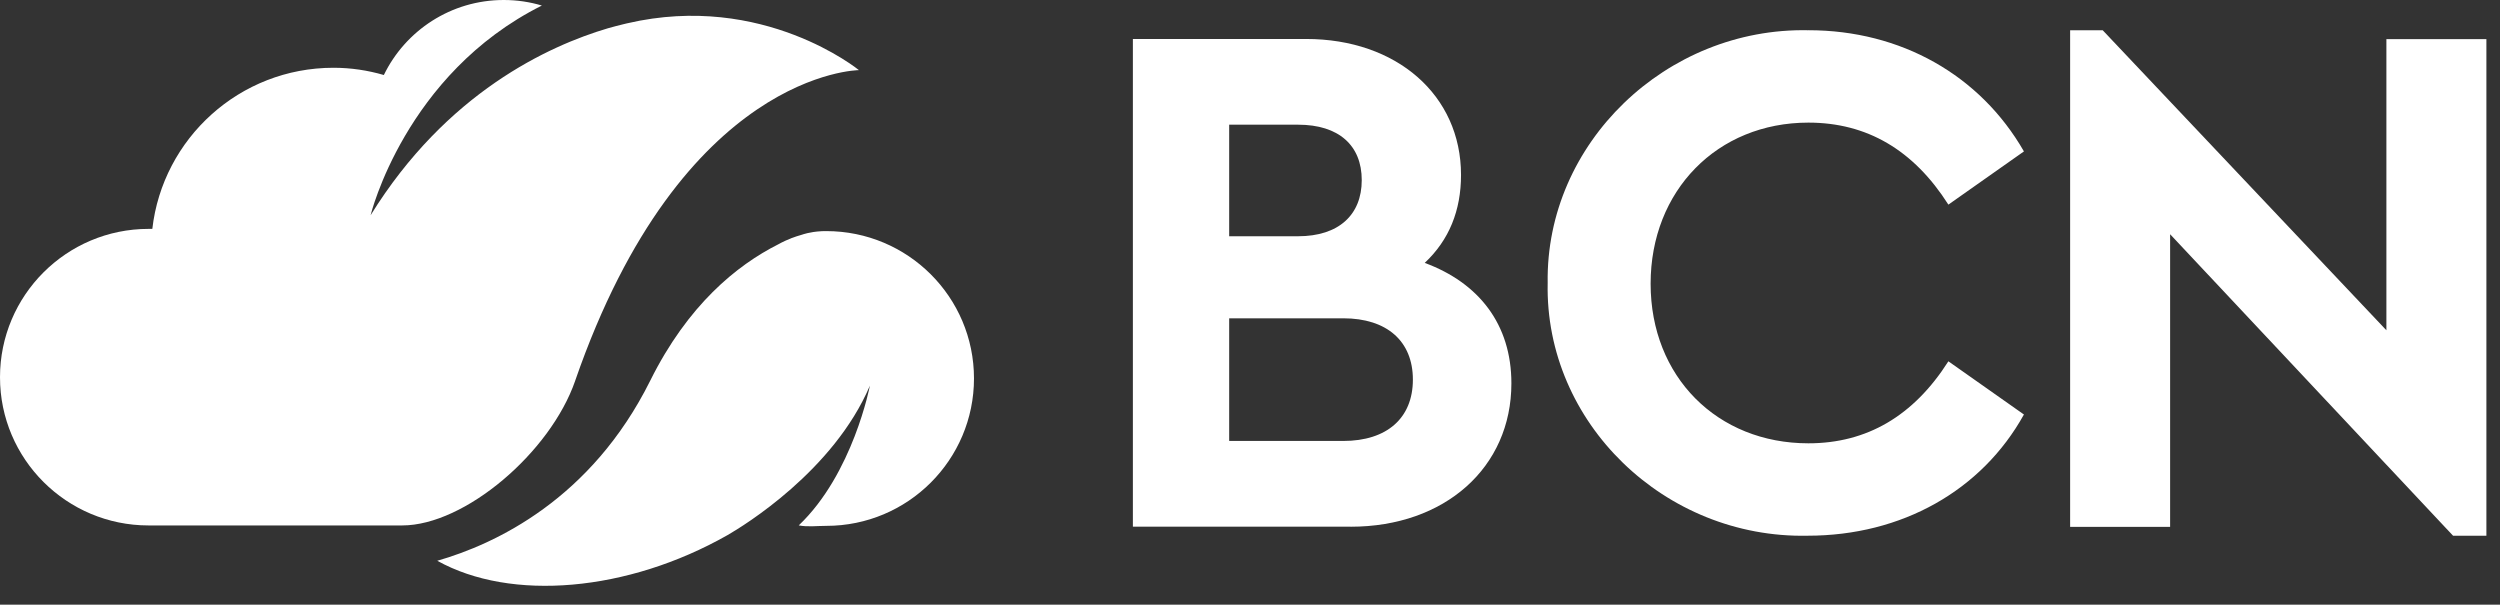
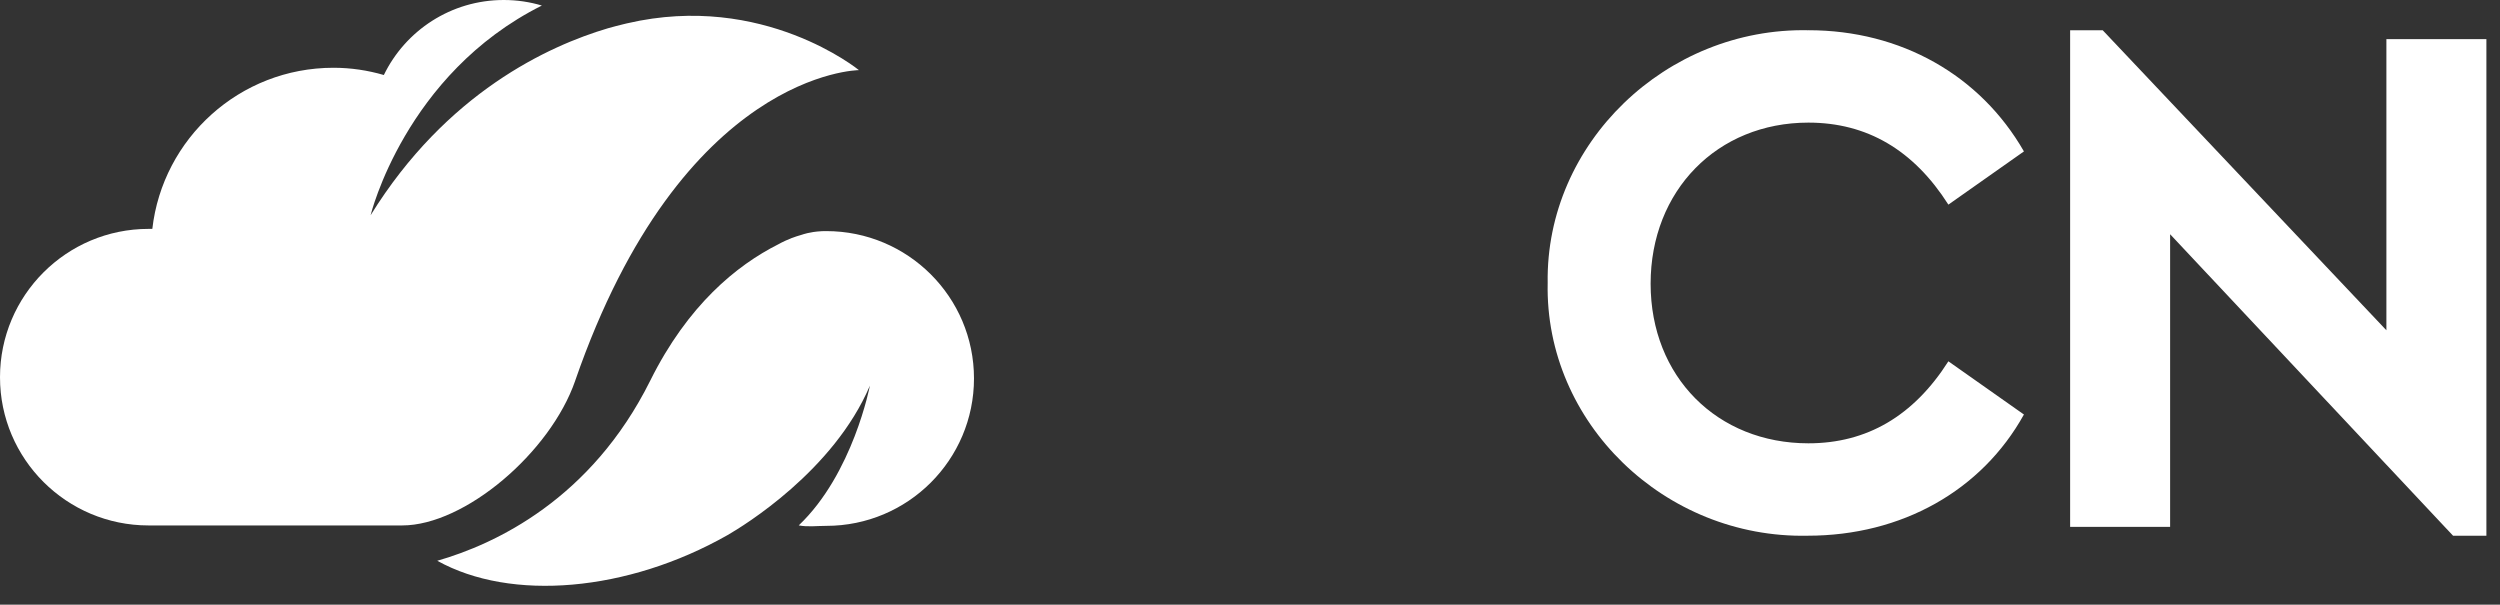
<svg xmlns="http://www.w3.org/2000/svg" width="215" height="52" viewBox="0 0 215 52" fill="none">
  <rect x="0" y="0" width="215" height="52" fill="#333333" stroke="none" />
  <path d="M49.462 32.752C58.679 6.123 73.868 6.031 73.868 6.031C73.868 6.031 65.636 -0.709 53.956 2.001C53.946 2.005 53.933 2.005 53.925 2.007C53.812 2.034 53.696 2.063 53.579 2.091C53.141 2.195 52.712 2.312 52.284 2.431C47.182 3.941 38.396 7.967 31.871 18.512C31.871 18.512 34.825 6.366 46.601 0.477C45.564 0.167 44.464 0 43.322 0C38.788 0 34.865 2.63 33.011 6.451C31.634 6.05 30.184 5.828 28.68 5.828C20.612 5.828 13.989 11.901 13.1 19.684H12.771C5.716 19.688 0 25.406 0 32.445C0 39.483 5.733 45.188 12.773 45.188H34.586C39.969 45.188 47.328 38.919 49.464 32.752H49.462Z" fill="white" />
  <path d="M71.058 19.875H71.033C70.92 19.875 70.811 19.879 70.708 19.881C70.681 19.881 70.652 19.881 70.624 19.885C69.629 19.939 68.998 20.175 68.998 20.175C68.644 20.274 68.317 20.383 68.032 20.493C68.032 20.497 68.028 20.497 68.024 20.5C67.352 20.763 66.926 21.014 66.926 21.014C63.345 22.82 59.15 26.242 55.923 32.731C53.382 37.836 50.052 41.354 46.722 43.775C43.412 46.185 40.116 47.505 37.605 48.226C43.955 51.761 53.972 50.889 62.547 46.031C63.972 45.212 71.693 40.493 74.811 33.166C74.811 33.166 73.365 40.744 68.692 45.184C69.472 45.333 70.237 45.224 71.06 45.224C78.073 45.224 83.763 39.548 83.763 32.547C83.763 25.546 78.073 19.875 71.06 19.875" fill="white" />
-   <path d="M116.156 45.296H97.428V3.352H112.334C120.106 3.352 125.648 8.181 125.648 15.046C125.648 18.096 124.63 20.638 122.526 22.609C127.176 24.326 129.98 27.884 129.98 32.968C129.98 40.214 124.247 45.298 116.156 45.298V45.296ZM105.709 10.723V20.318H111.632C115.136 20.318 117.11 18.474 117.11 15.489C117.11 12.504 115.136 10.723 111.632 10.723H105.709ZM115.519 27.374H105.709V37.922H115.519C119.278 37.922 121.508 35.953 121.508 32.648C121.508 29.343 119.278 27.374 115.519 27.374Z" fill="white" />
  <path d="M155.523 2.599C163.486 2.599 170.302 6.475 174.058 13.022L167.561 17.598C164.567 12.895 160.554 10.545 155.521 10.545C147.686 10.545 141.953 16.392 141.953 24.399C141.953 32.405 147.686 38.125 155.521 38.125C160.554 38.125 164.567 35.773 167.561 31.072L174.058 35.648C170.428 42.193 163.548 46.071 155.458 46.071C143.164 46.326 132.845 36.348 133.1 24.336C132.91 12.324 143.292 2.348 155.523 2.601V2.599Z" fill="white" />
  <path d="M213.83 3.366V46.073H210.964L186.63 20.144V45.31H178.031V2.603H180.834L205.23 28.404V3.366H213.83Z" fill="white" />
</svg>